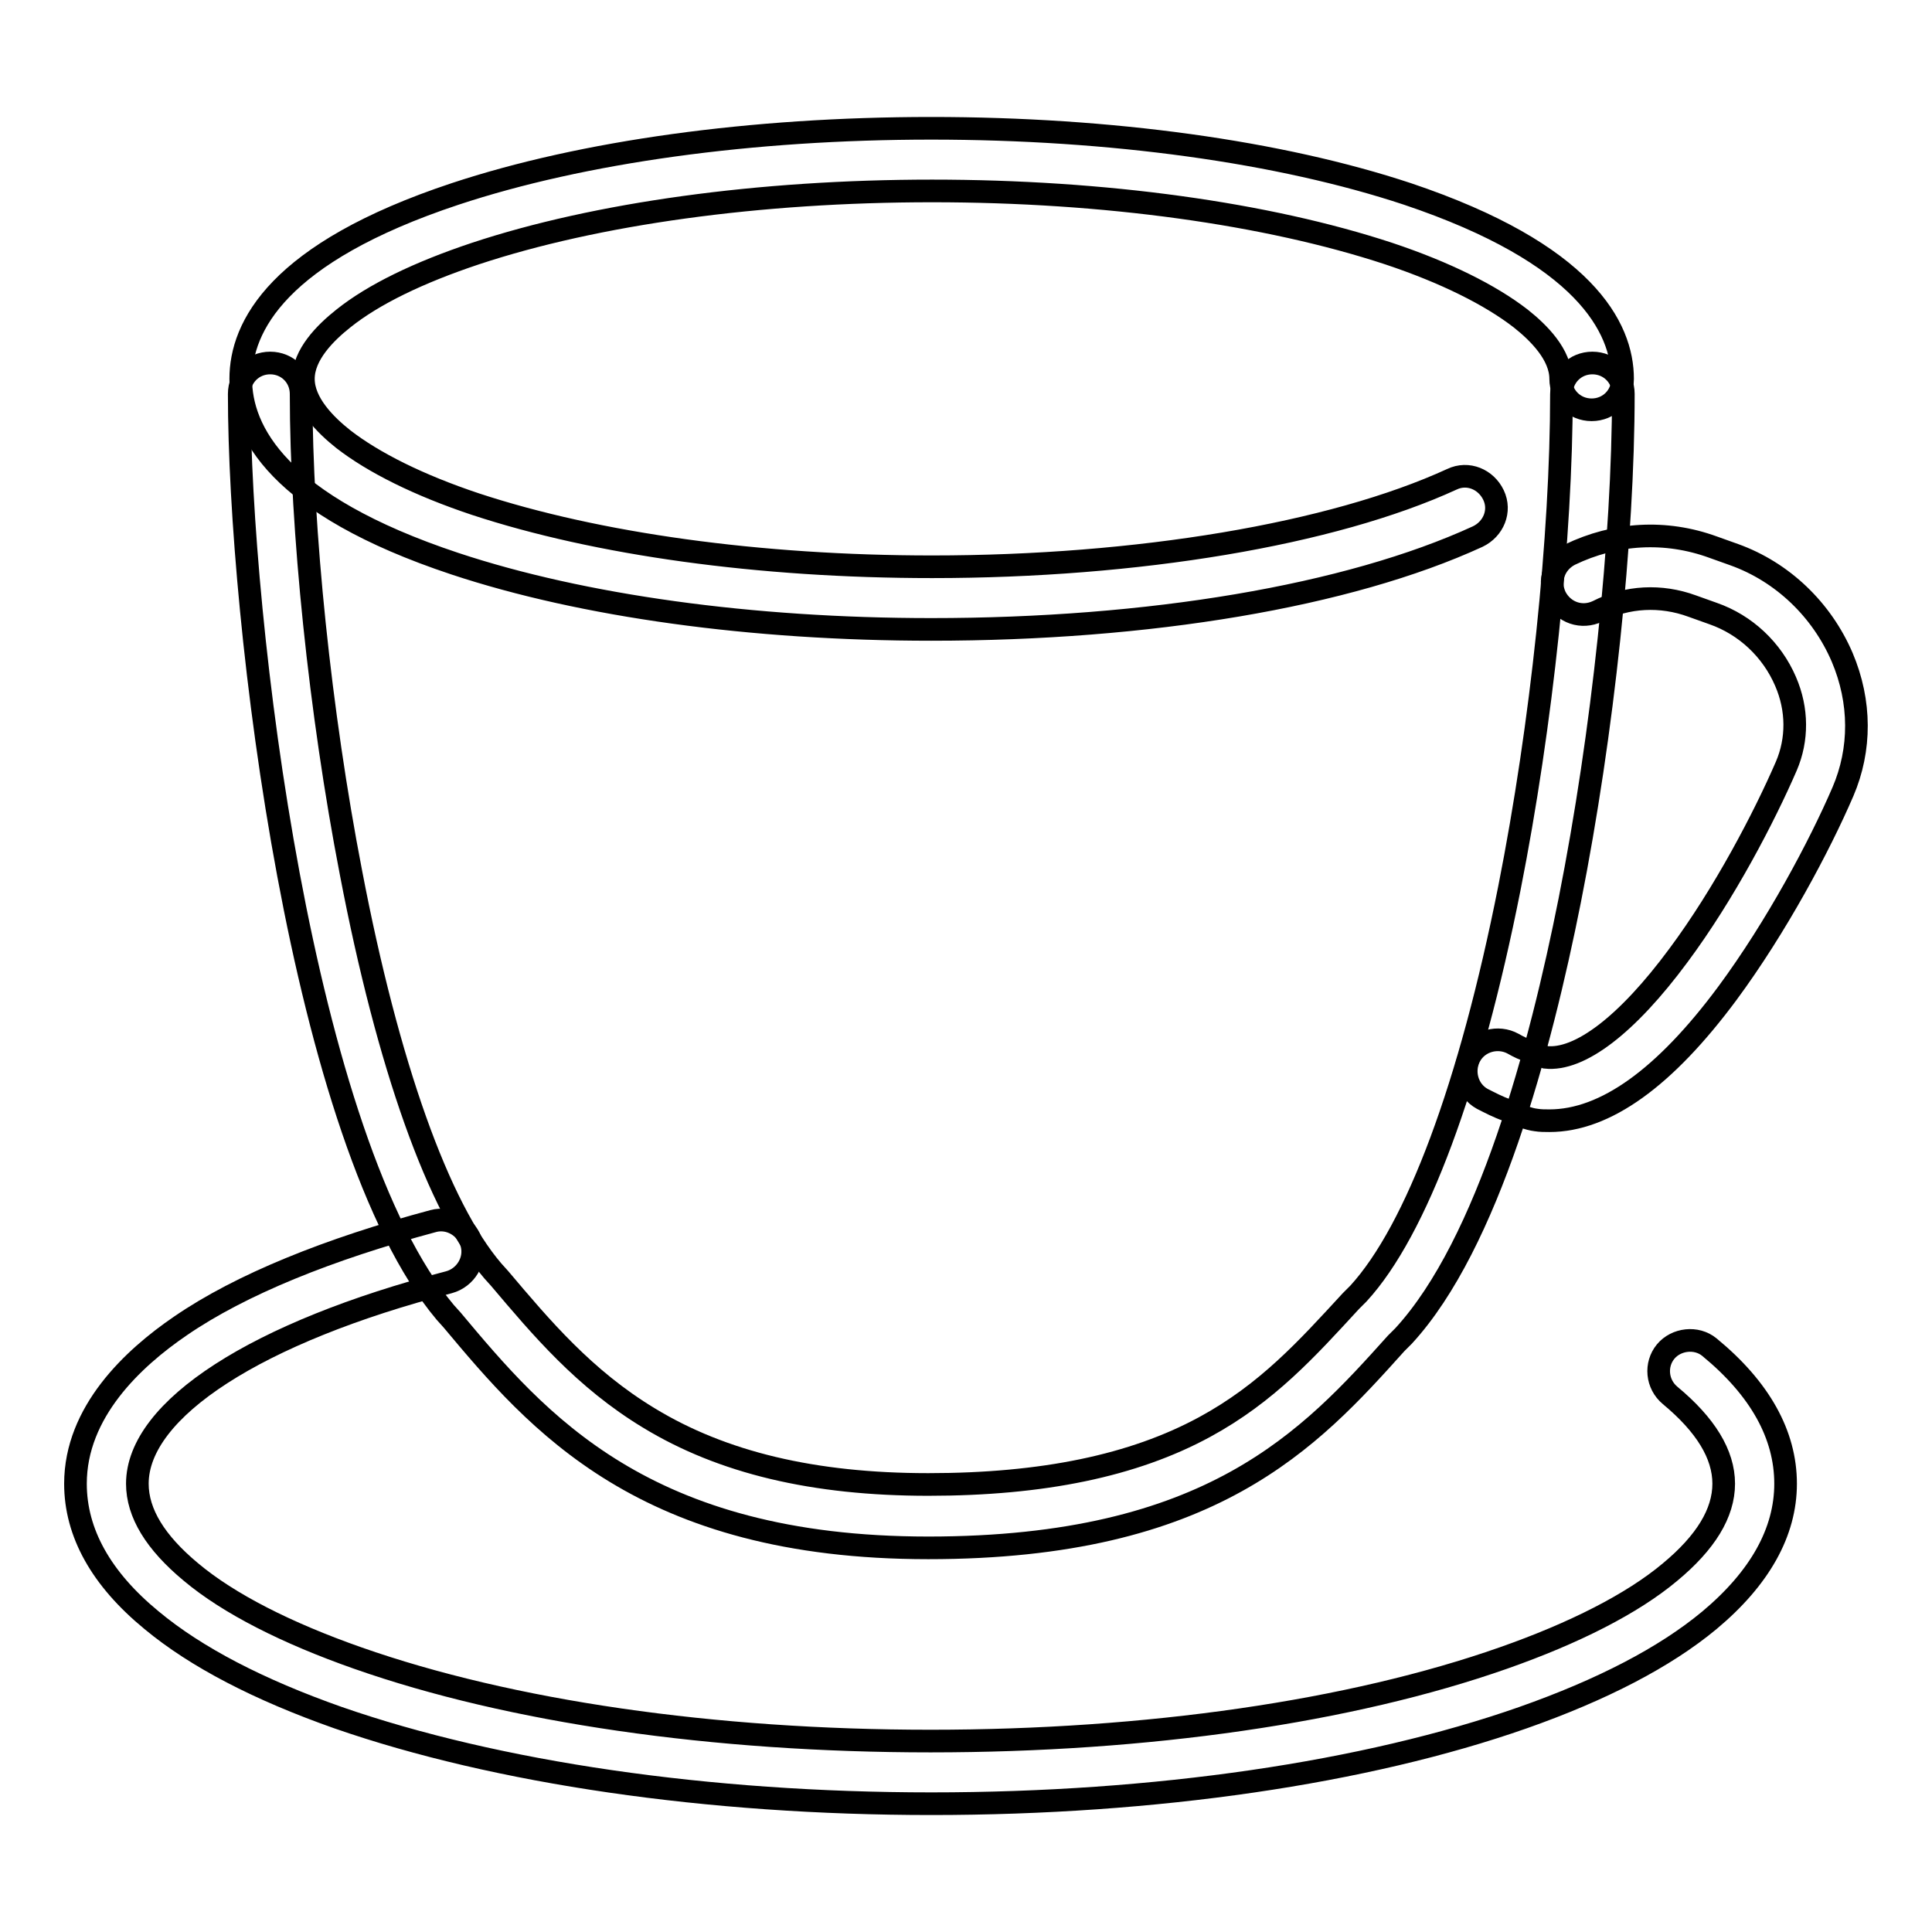
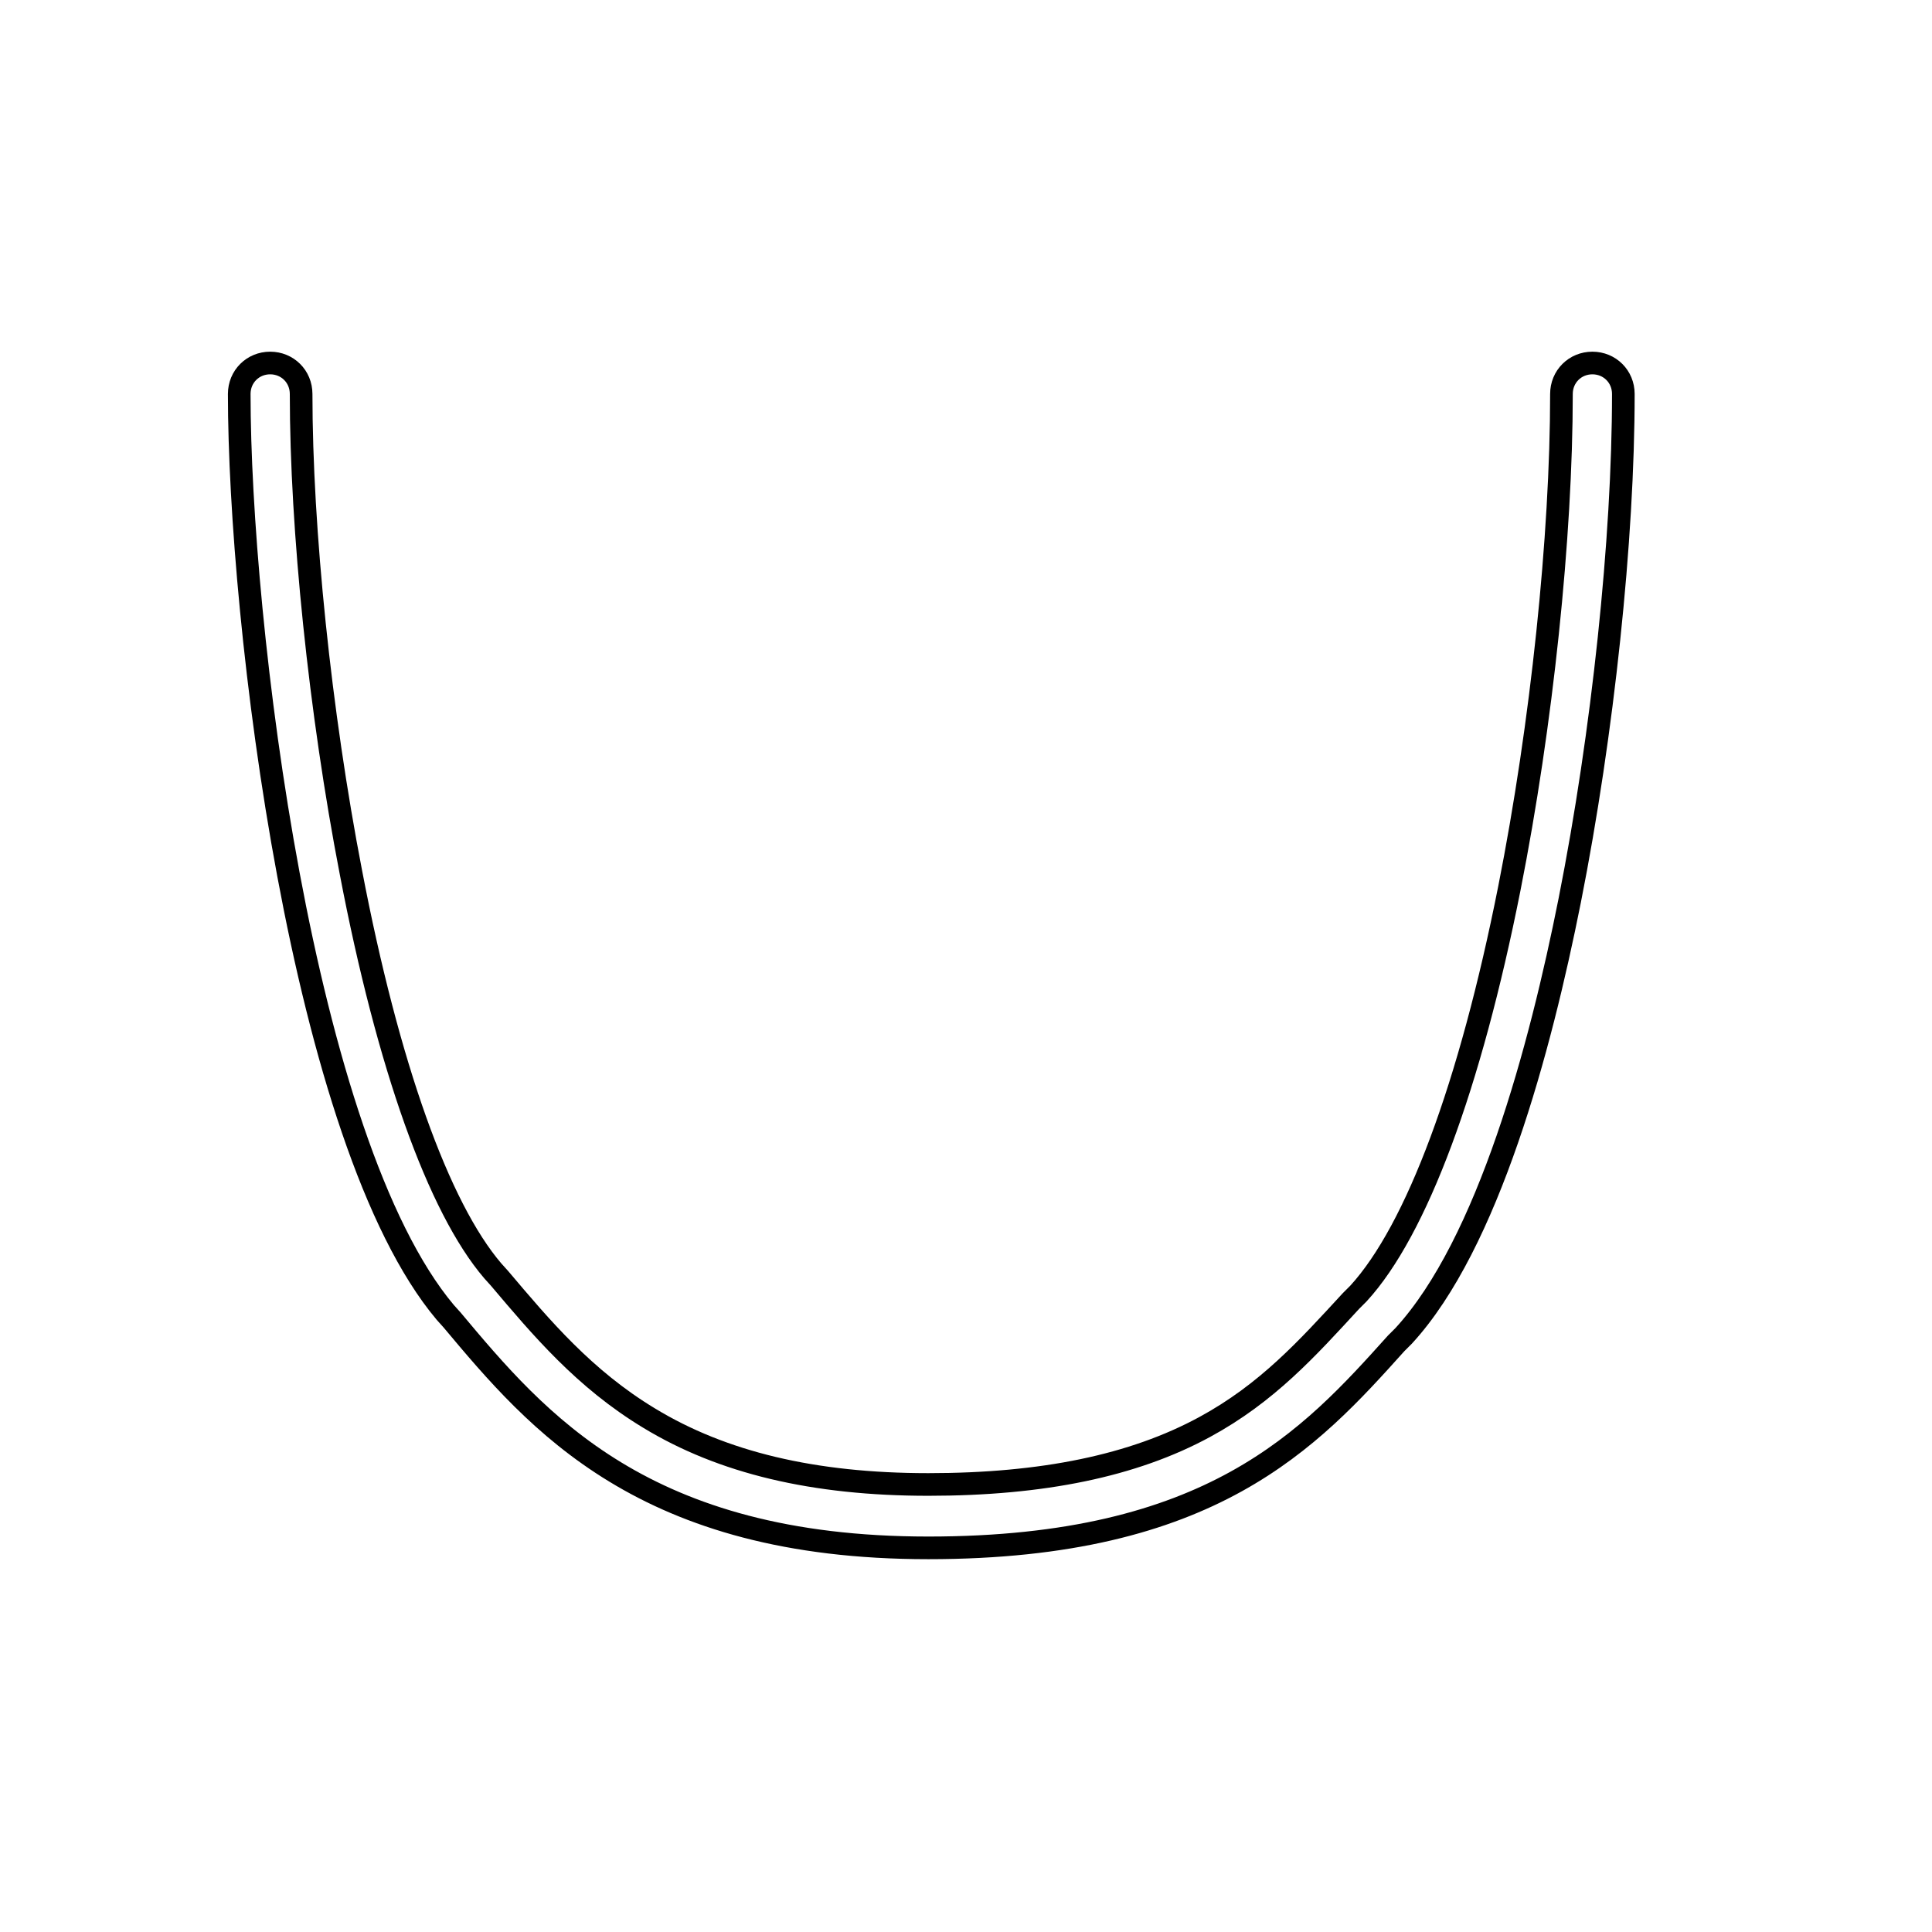
<svg xmlns="http://www.w3.org/2000/svg" version="1.1" x="0px" y="0px" viewBox="0 0 256 256" enable-background="new 0 0 256 256" xml:space="preserve">
  <g>
    <path stroke-width="3" fill-opacity="0" stroke="#000000" d="M123,205.1c-37.7,0-51.8-16.7-63.1-30.2l-0.9-1C40,151.3,31.7,82.4,31.7,52.2c0-2.3,1.8-4.1,4.1-4.1 s4.1,1.8,4.1,4.1c0,17.9,2.5,42.2,6.6,63.4c4.9,25.6,11.6,44.4,18.8,52.8l0.9,1c5.5,6.5,11.2,13.3,19.8,18.5 c9.7,5.9,21.8,8.8,37,8.8c15.2,0,27.2-2.5,36.6-7.6c8.3-4.5,13.6-10.4,19.4-16.7l1-1c7.7-8.4,14.8-27.5,20-53.7 c4.3-21.7,6.9-46.7,6.9-65.5c0-2.3,1.8-4.1,4.1-4.1c2.3,0,4.1,1.8,4.1,4.1c0,19.2-2.7,44.9-7.1,67.1c-3.9,19.6-10.8,45.5-22,57.7 l-1,1C173.6,190.7,160.5,205.1,123,205.1z" />
-     <path stroke-width="3" fill-opacity="0" stroke="#000000" d="M123.4,83.4c-23.8,0-46.2-3.1-63.1-8.7c-23.5-7.8-28.4-17.6-28.4-24.5s4.9-16.7,28.4-24.5 c16.9-5.6,39.3-8.7,63.1-8.7c23.8,0,46.2,3.1,63.1,8.7C210,33.6,215,43.4,215,50.2c0,2.3-1.8,4.1-4.1,4.1c-2.3,0-4.1-1.8-4.1-4.1 c0-3.2-2.9-6.1-5.3-8c-4-3.1-10-6.1-17.5-8.6c-16.1-5.3-37.6-8.3-60.5-8.3S79,28.3,63,33.6c-7.5,2.5-13.5,5.4-17.5,8.6 c-2.4,1.9-5.3,4.8-5.3,8c0,3.2,2.9,6.1,5.3,8c4,3.1,10,6.1,17.5,8.6c16.1,5.3,37.6,8.3,60.5,8.3c27.2,0,53-4.3,68.9-11.6 c2.1-1,4.5,0,5.5,2.1c1,2.1,0,4.5-2.1,5.5C178.6,79,152.2,83.4,123.4,83.4L123.4,83.4z M205.3,148.5c-0.6,0-1.2,0-1.8-0.1 c-0.9-0.1-2.2-0.6-3.8-1.3c-1.2-0.4-2.3-1-3.3-1.5c-2-1.1-2.7-3.7-1.6-5.7c1.1-2,3.7-2.7,5.7-1.6c0.7,0.4,1.5,0.8,2.3,1 c0.1,0,0.2,0.1,0.3,0.1c0.6,0.3,1.4,0.6,1.7,0.7c4.5,0.5,10.8-4.3,17.6-13.5c6.1-8.2,11.4-18.4,14.3-25.1c1.5-3.5,1.5-7.5-0.1-11.2 c-1.8-4.2-5.3-7.5-9.6-9l-2.8-1c-4.1-1.5-8.6-1.3-12.5,0.7c-2.1,1-4.5,0.2-5.6-1.9c-1-2.1-0.2-4.5,1.9-5.6c6-2.9,12.7-3.3,19-1 l2.8,1c6.4,2.3,11.6,7.3,14.3,13.6c2.5,5.9,2.5,12.2,0.1,17.8c-3.1,7.2-8.8,17.9-15.3,26.7C220.6,142.8,212.7,148.5,205.3,148.5 L205.3,148.5z M123.4,239c-29.6,0-57.6-4.1-78.6-11.4c-10.5-3.7-18.8-8-24.7-12.9c-6.7-5.5-10.1-11.6-10.1-18.1 c0-9.5,7.6-16.6,13.9-20.9c8-5.5,19.7-10.2,33.5-13.9c2.2-0.6,4.5,0.8,5.1,3c0.6,2.2-0.8,4.5-3,5.1c-25.4,6.6-41.3,16.8-41.3,26.7 c0,3.9,2.4,7.8,7.1,11.7c5,4.2,12.7,8.1,22.1,11.4c20.2,7.1,47.1,11,75.9,11c28.7,0,55.7-3.9,75.9-11c9.4-3.3,17.1-7.2,22.1-11.4 c4.7-3.9,7.1-7.8,7.1-11.7c0-3.9-2.4-7.8-7.1-11.7c-1.8-1.5-2-4.1-0.6-5.8s4.1-2,5.8-0.6c6.7,5.5,10.1,11.6,10.1,18.1 c0,6.4-3.4,12.5-10.1,18.1c-5.9,4.9-14.2,9.2-24.7,12.9C181,234.9,153.1,239,123.4,239L123.4,239z" />
  </g>
</svg>